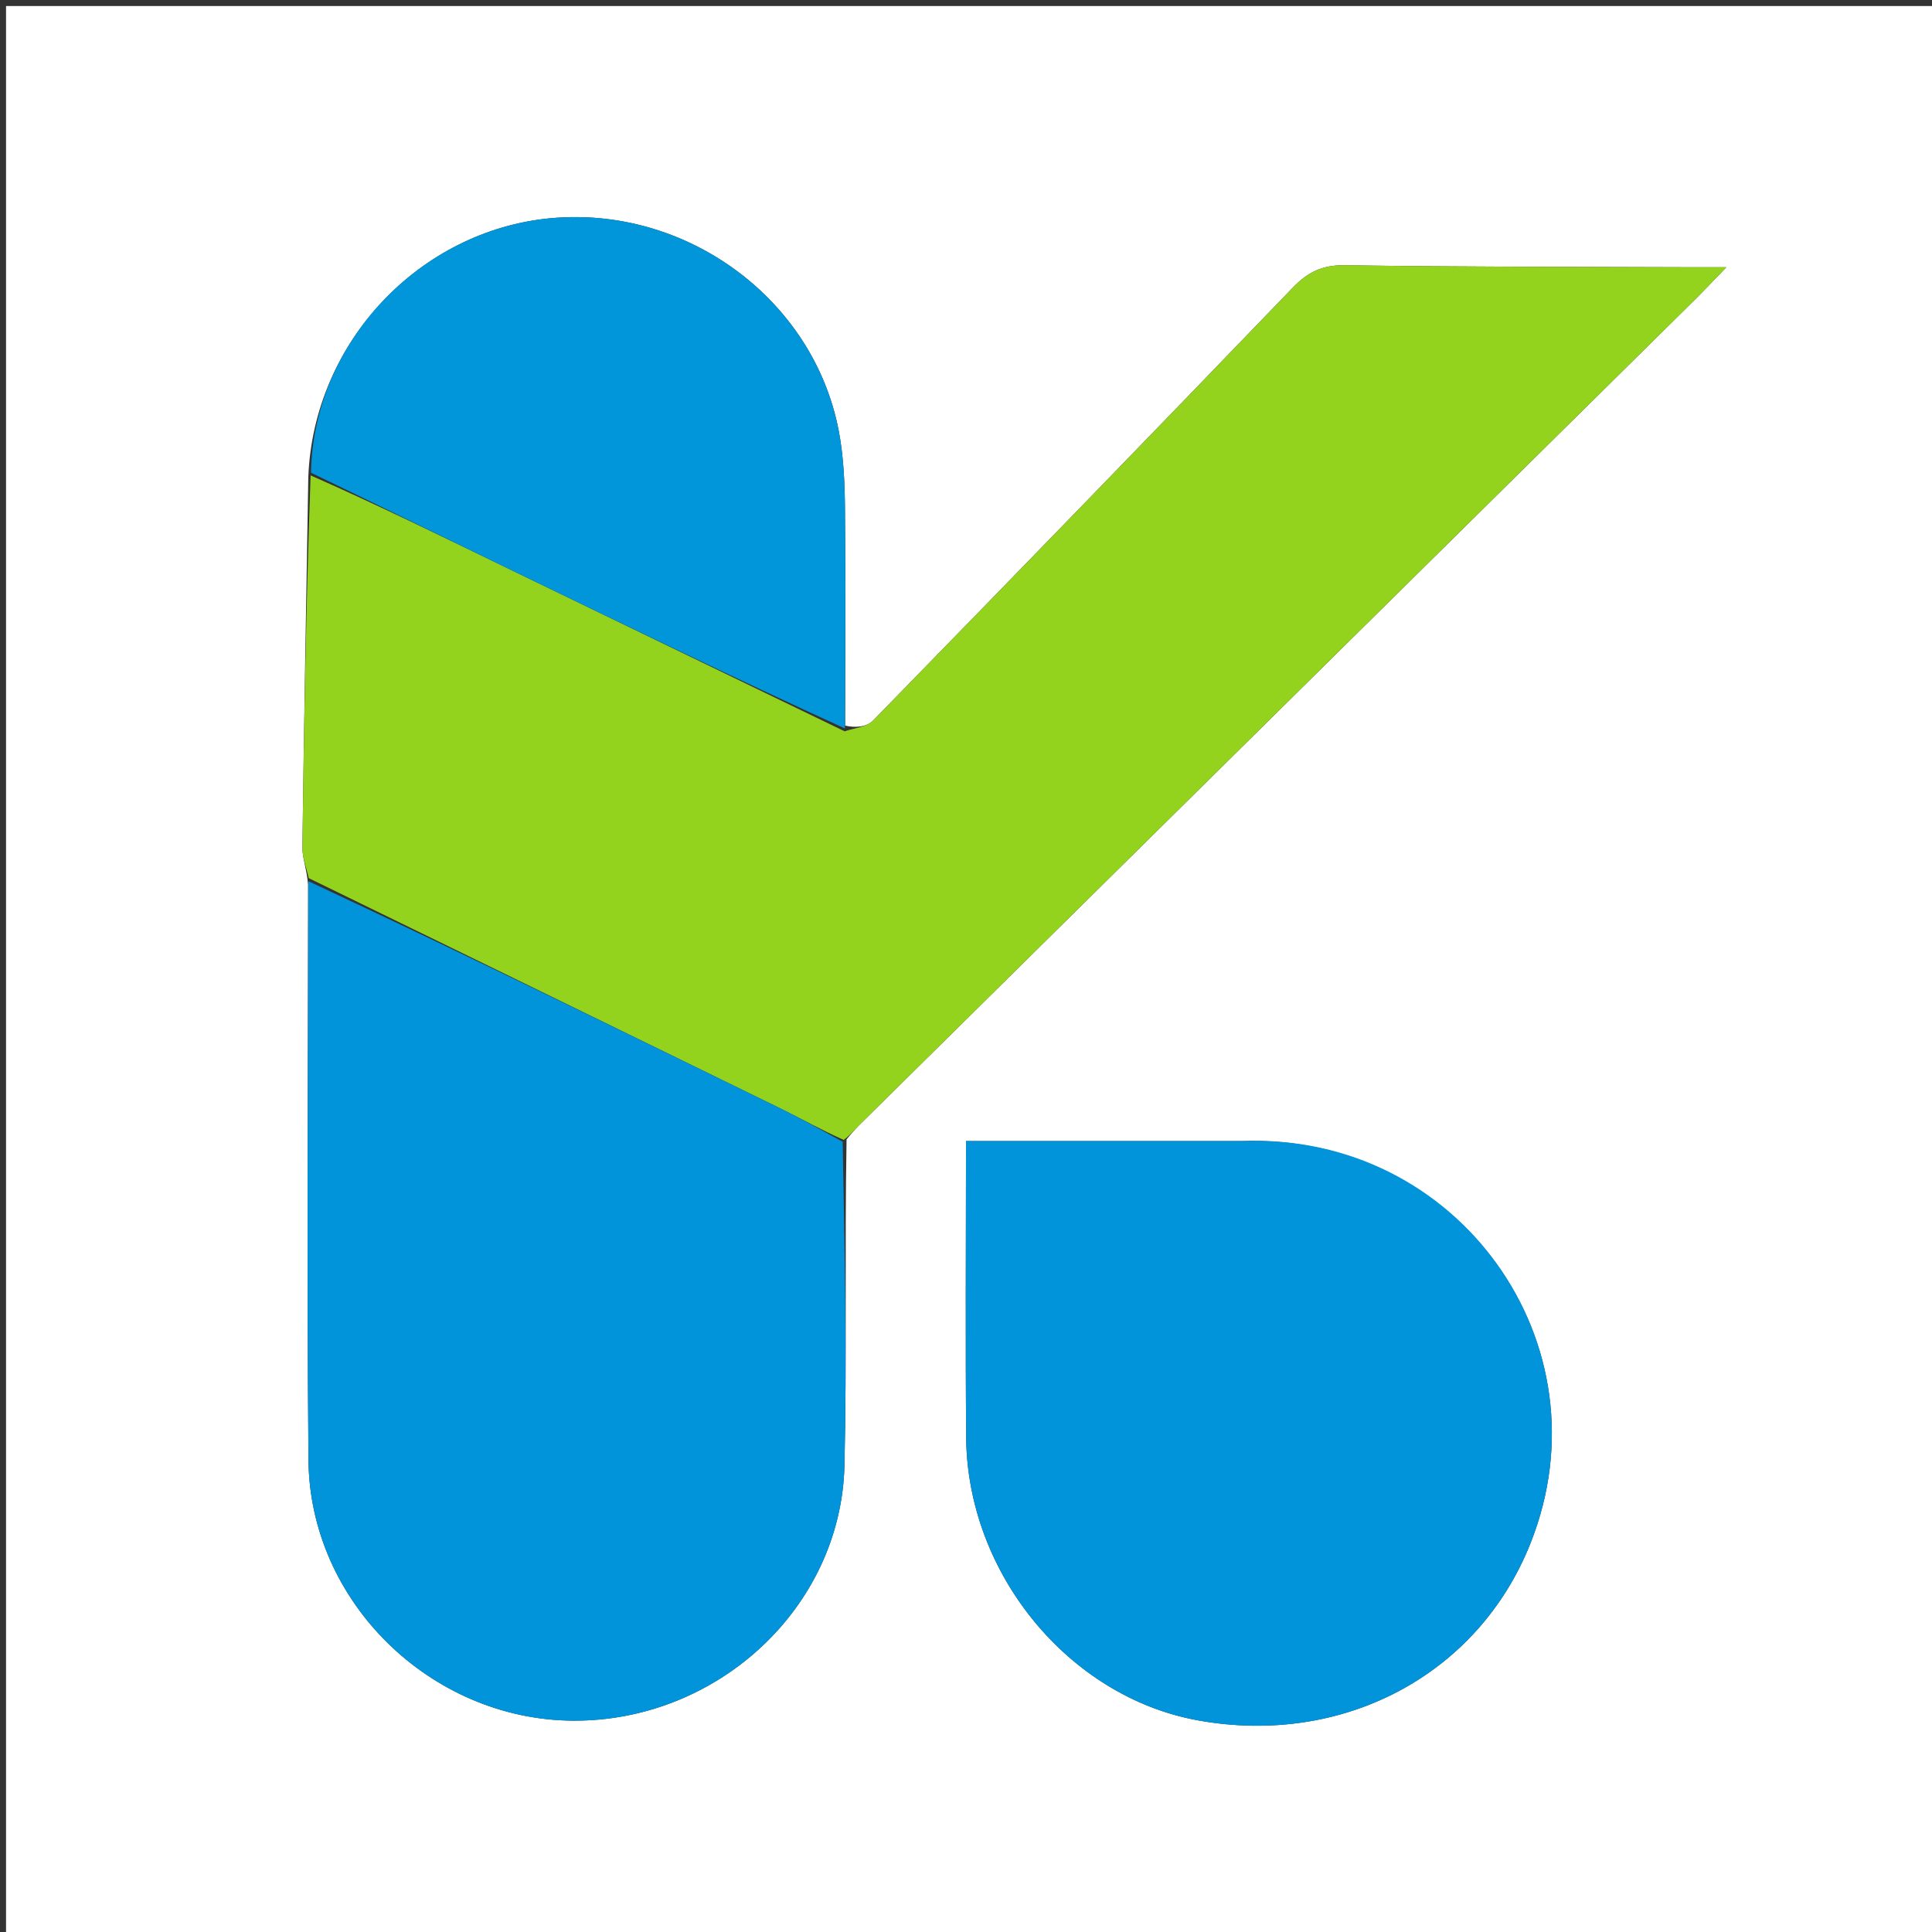
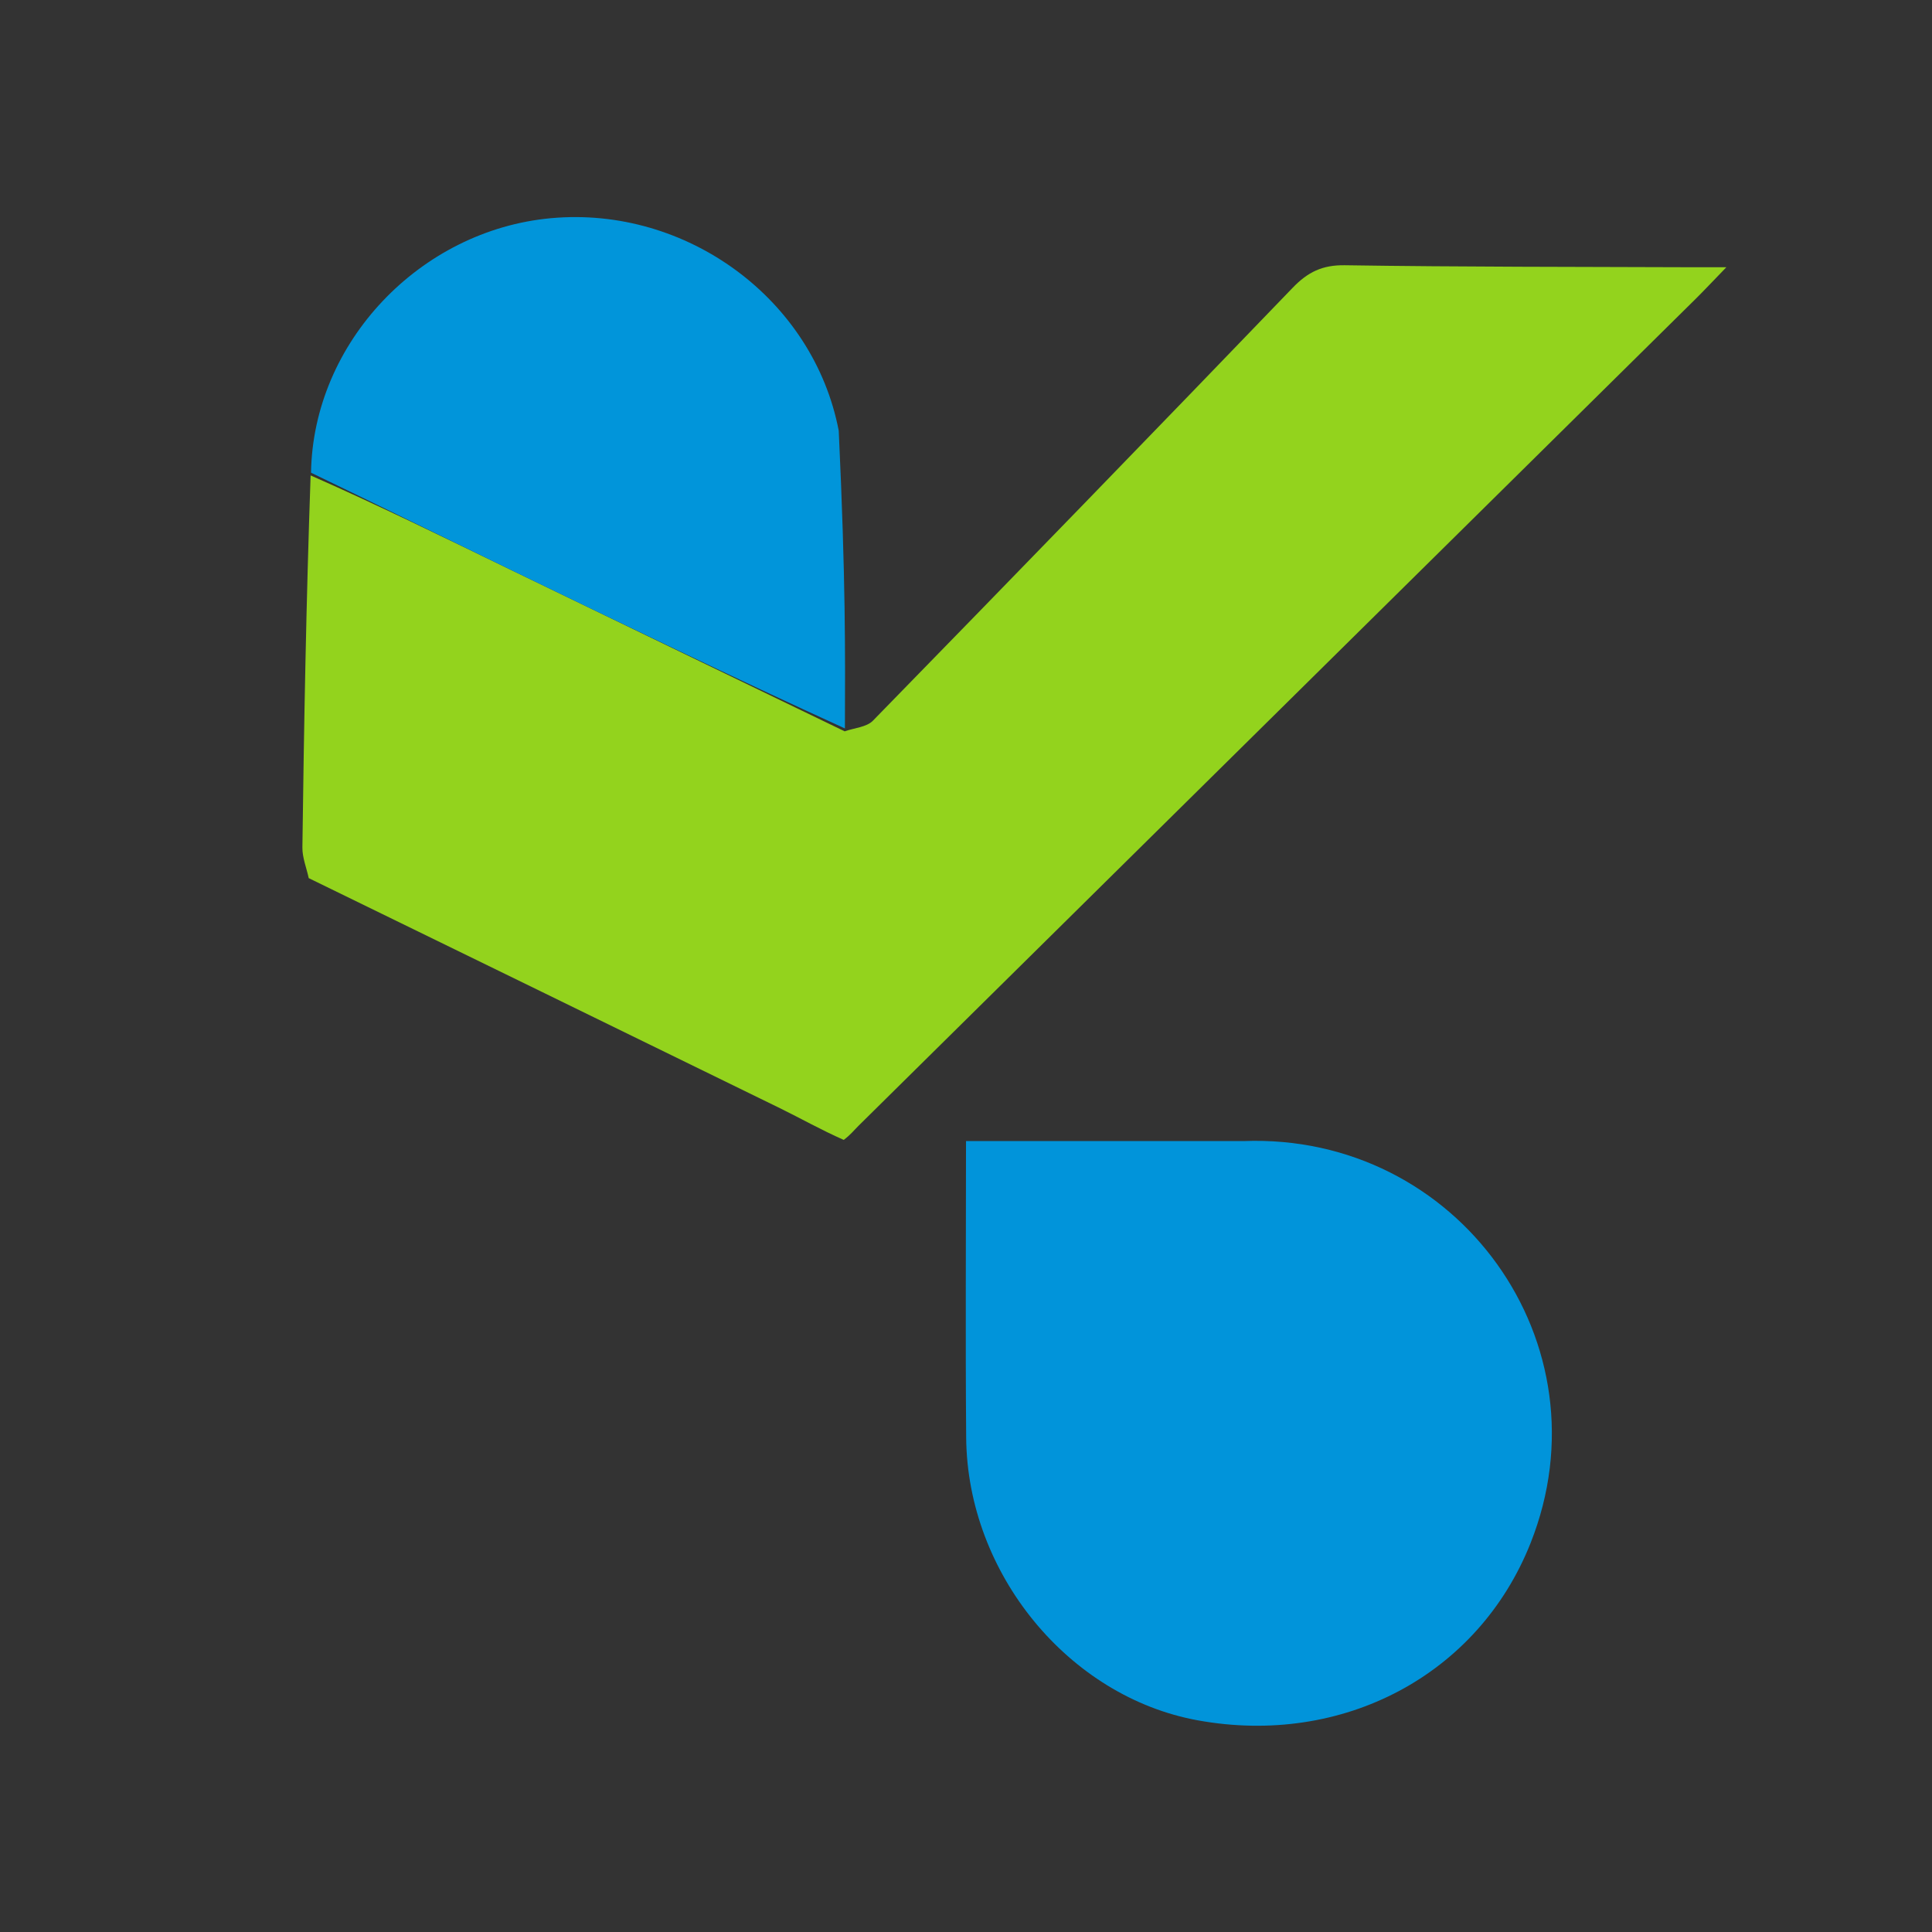
<svg xmlns="http://www.w3.org/2000/svg" version="1.1" id="Layer_1" x="0px" y="0px" width="100%" viewBox="0 0 320 320" enable-background="new 0 0 320 320" xml:space="preserve">
  <rect x="0" y="0" width="320" height="320" fill="#333333" stroke="none" />
-   <path fill="#FFFFFF" opacity="1" stroke="none" d=" M176,321   C117.333,321 59.167,321 1,321   C1,214.333 1,107.667 1,1   C107.667,1 214.333,1 321,1   C321,107.667 321,214.333 321,321   C272.833,321 224.667,321 176,321  M51.023,146.466   C51.023,178.255 50.811,210.046 51.093,241.833   C51.301,265.325 71.334,284.793 94.795,284.995   C118.793,285.203 139.317,266.26 139.868,242.737   C140.286,224.941 139.895,207.126 140.217,188.706   C140.875,187.957 141.491,187.163 142.199,186.464   C188.392,140.828 234.594,95.201 280.789,49.568   C282.238,48.136 283.629,46.647 285.937,44.266   C283.241,44.266 281.956,44.271 280.67,44.265   C261.356,44.189 242.04,44.225 222.729,43.933   C219.019,43.877 216.601,45.073 214.118,47.653   C191.028,71.643 167.844,95.542 144.585,119.368   C143.53,120.448 141.489,120.566 139.985,120.177   C139.99,108.194 140.084,96.209 139.955,84.227   C139.909,79.925 139.729,75.551 138.921,71.341   C134.738,49.533 113.71,34.096 91.275,36.137   C69.583,38.111 51.867,56.702 51.063,79.098   C50.72,99.515 50.349,119.931 50.086,140.349   C50.064,142.043 50.769,143.746 51.023,146.466  M205.459,188.999   C190.379,188.999 175.3,188.999 160.003,188.999   C160.003,205.827 159.895,221.967 160.029,238.105   C160.216,260.629 177.012,281.042 198.358,284.935   C222.395,289.319 244.834,277.431 253.506,255.595   C266.636,222.533 241.466,187.637 205.459,188.999  z" />
  <path fill="#93D31D" opacity="1" stroke="none" d=" M139.907,121.132   C141.489,120.566 143.53,120.448 144.585,119.368   C167.844,95.542 191.028,71.643 214.118,47.653   C216.601,45.073 219.019,43.877 222.729,43.933   C242.04,44.225 261.356,44.189 280.67,44.265   C281.956,44.271 283.241,44.266 285.937,44.266   C283.629,46.647 282.238,48.136 280.789,49.568   C234.594,95.201 188.392,140.828 142.199,186.464   C141.491,187.163 140.875,187.957 139.751,188.803   C135.922,187.113 132.606,185.227 129.187,183.554   C103.181,170.828 77.155,158.143 51.136,145.446   C50.769,143.746 50.064,142.043 50.086,140.349   C50.349,119.931 50.72,99.515 51.448,78.744   C62.851,83.77 73.858,89.175 84.891,94.525   C103.221,103.412 121.567,112.265 139.907,121.132  z" />
-   <path fill="#0194DA" opacity="1" stroke="none" d=" M51.08,145.956   C77.155,158.143 103.181,170.828 129.187,183.554   C132.606,185.227 135.922,187.113 139.574,189.11   C139.895,207.126 140.286,224.941 139.868,242.737   C139.317,266.26 118.793,285.203 94.795,284.995   C71.334,284.793 51.301,265.325 51.093,241.833   C50.811,210.046 51.023,178.255 51.08,145.956  z" />
  <path fill="#0194DA" opacity="1" stroke="none" d=" M205.95,188.999   C241.466,187.637 266.636,222.533 253.506,255.595   C244.834,277.431 222.395,289.319 198.358,284.935   C177.012,281.042 160.216,260.629 160.029,238.105   C159.895,221.967 160.003,205.827 160.003,188.999   C175.3,188.999 190.379,188.999 205.95,188.999  z" />
-   <path fill="#0195DA" opacity="1" stroke="none" d=" M139.946,120.655   C121.567,112.265 103.221,103.412 84.891,94.525   C73.858,89.175 62.851,83.77 51.515,78.292   C51.867,56.702 69.583,38.111 91.275,36.137   C113.71,34.096 134.738,49.533 138.921,71.341   C139.729,75.551 139.909,79.925 139.955,84.227   C140.084,96.209 139.99,108.194 139.946,120.655  z" />
+   <path fill="#0195DA" opacity="1" stroke="none" d=" M139.946,120.655   C121.567,112.265 103.221,103.412 84.891,94.525   C73.858,89.175 62.851,83.77 51.515,78.292   C51.867,56.702 69.583,38.111 91.275,36.137   C113.71,34.096 134.738,49.533 138.921,71.341   C140.084,96.209 139.99,108.194 139.946,120.655  z" />
</svg>